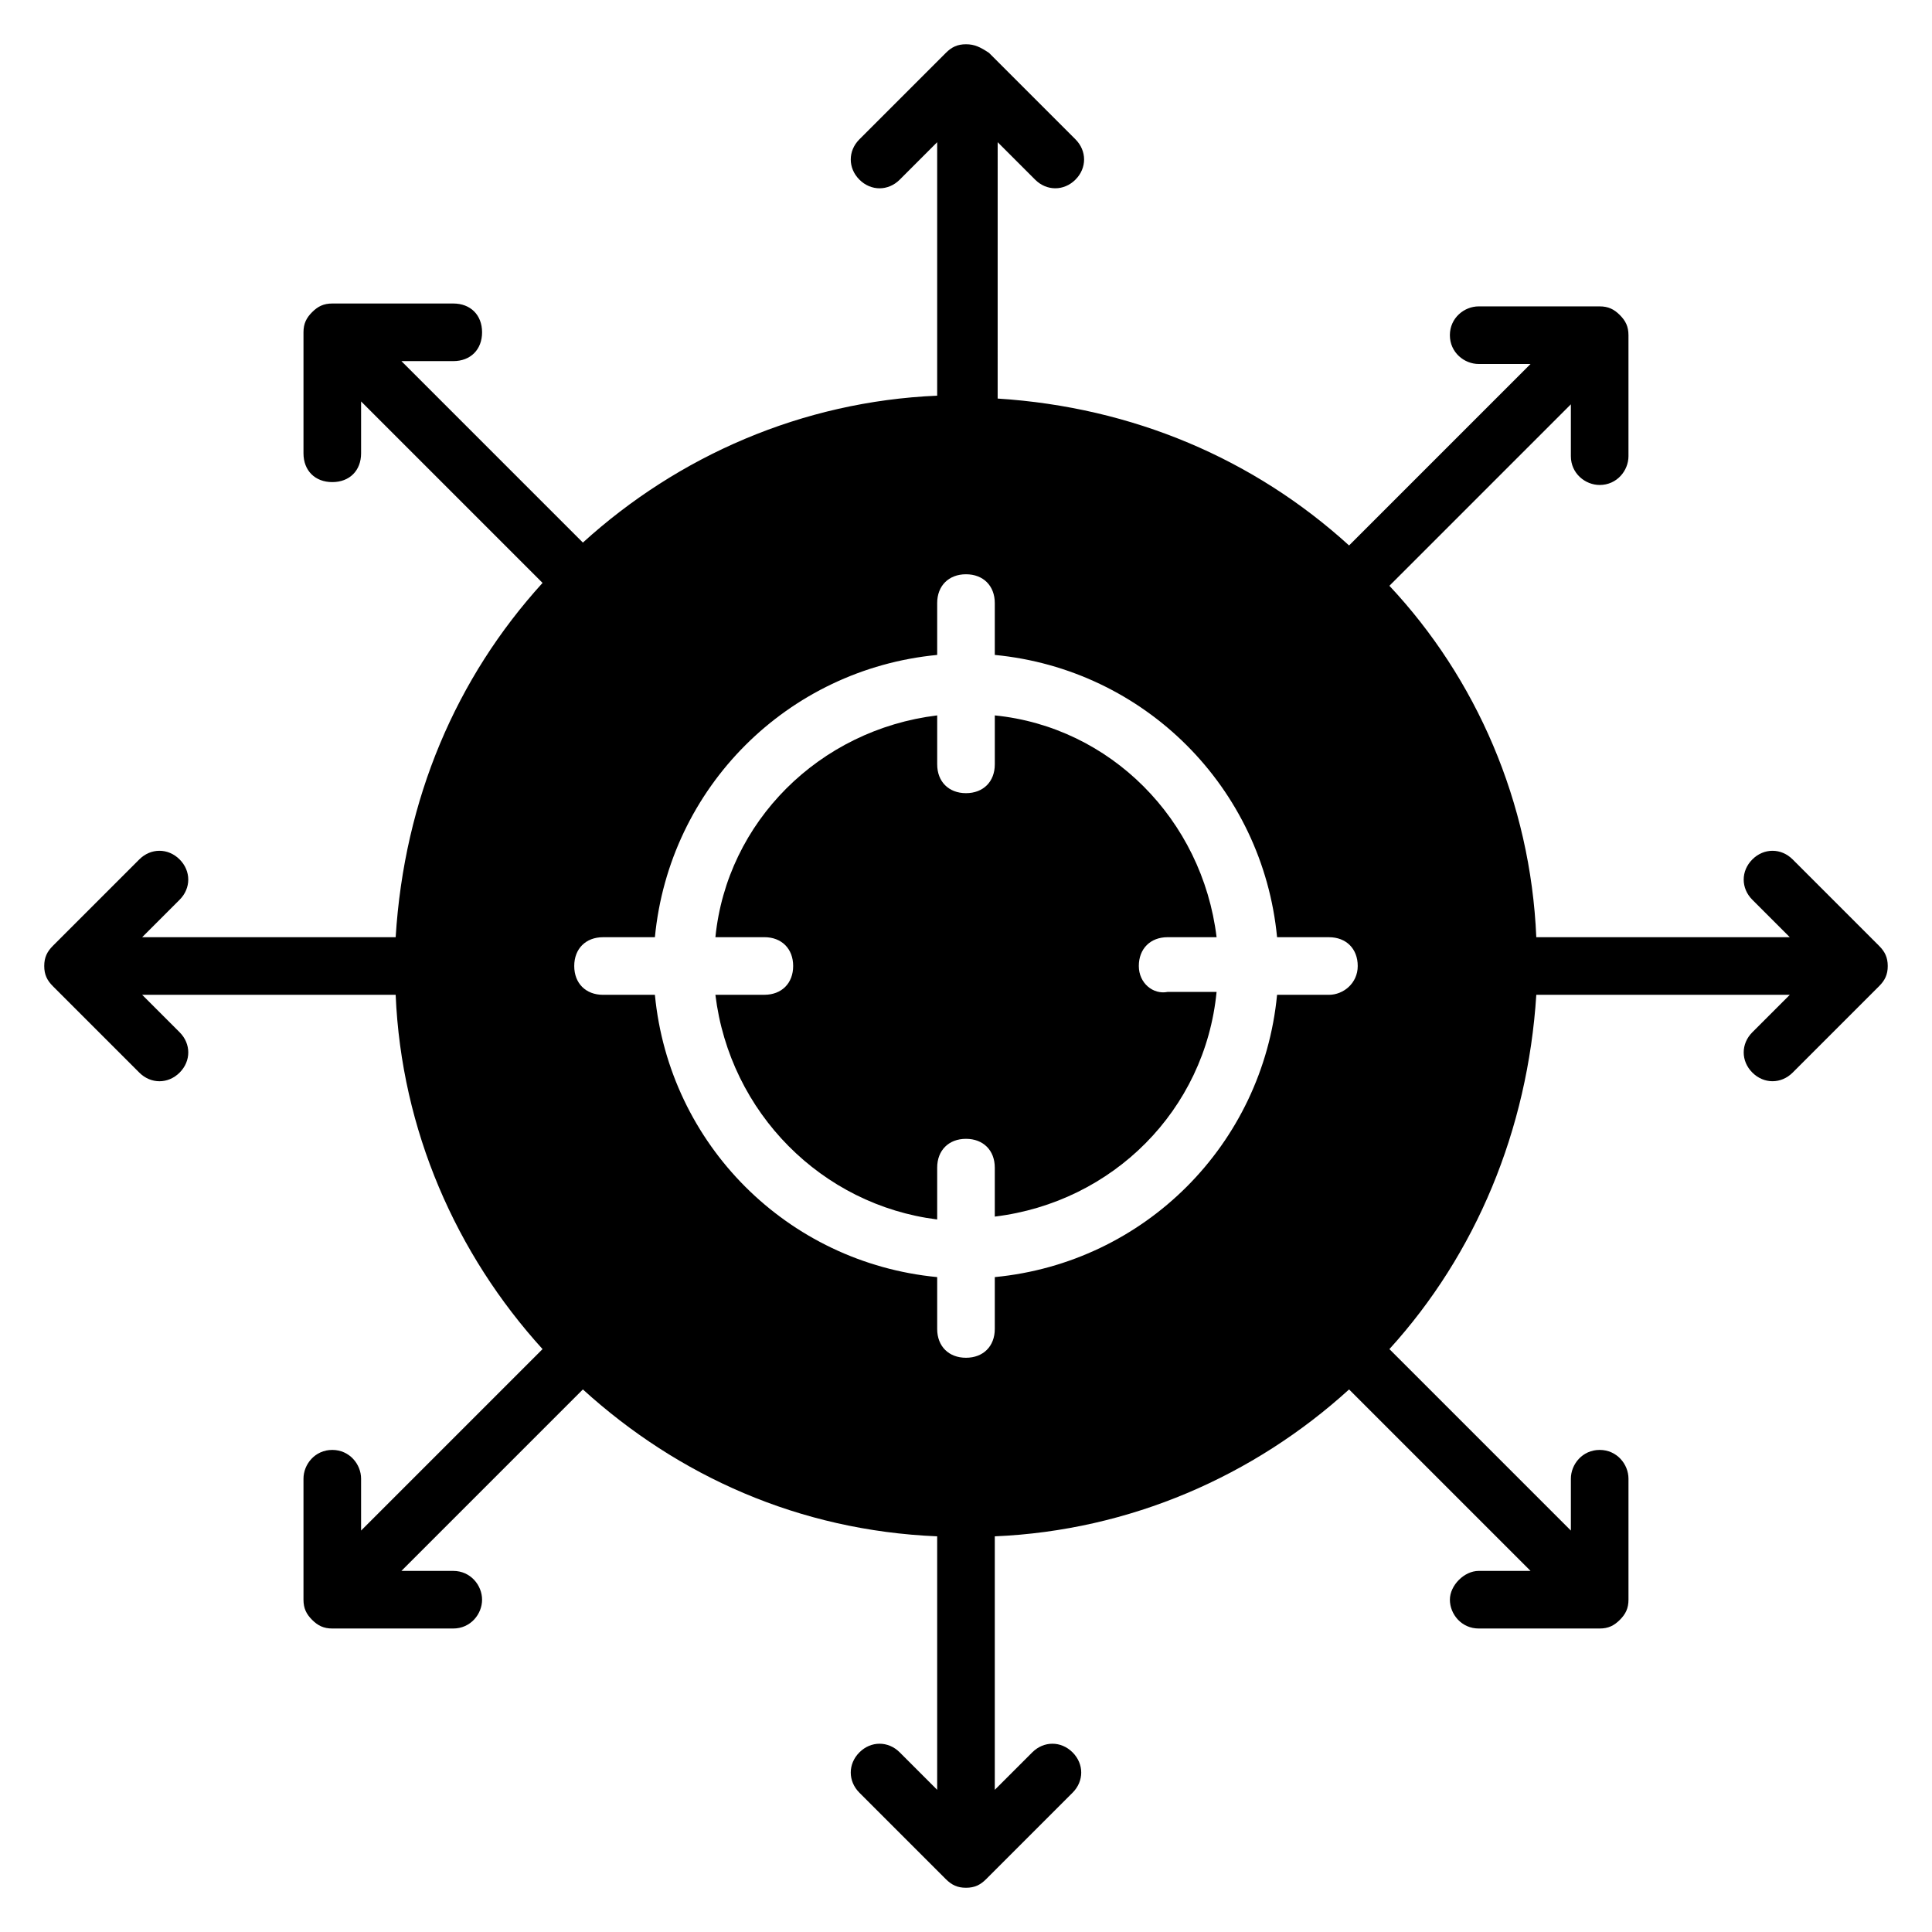
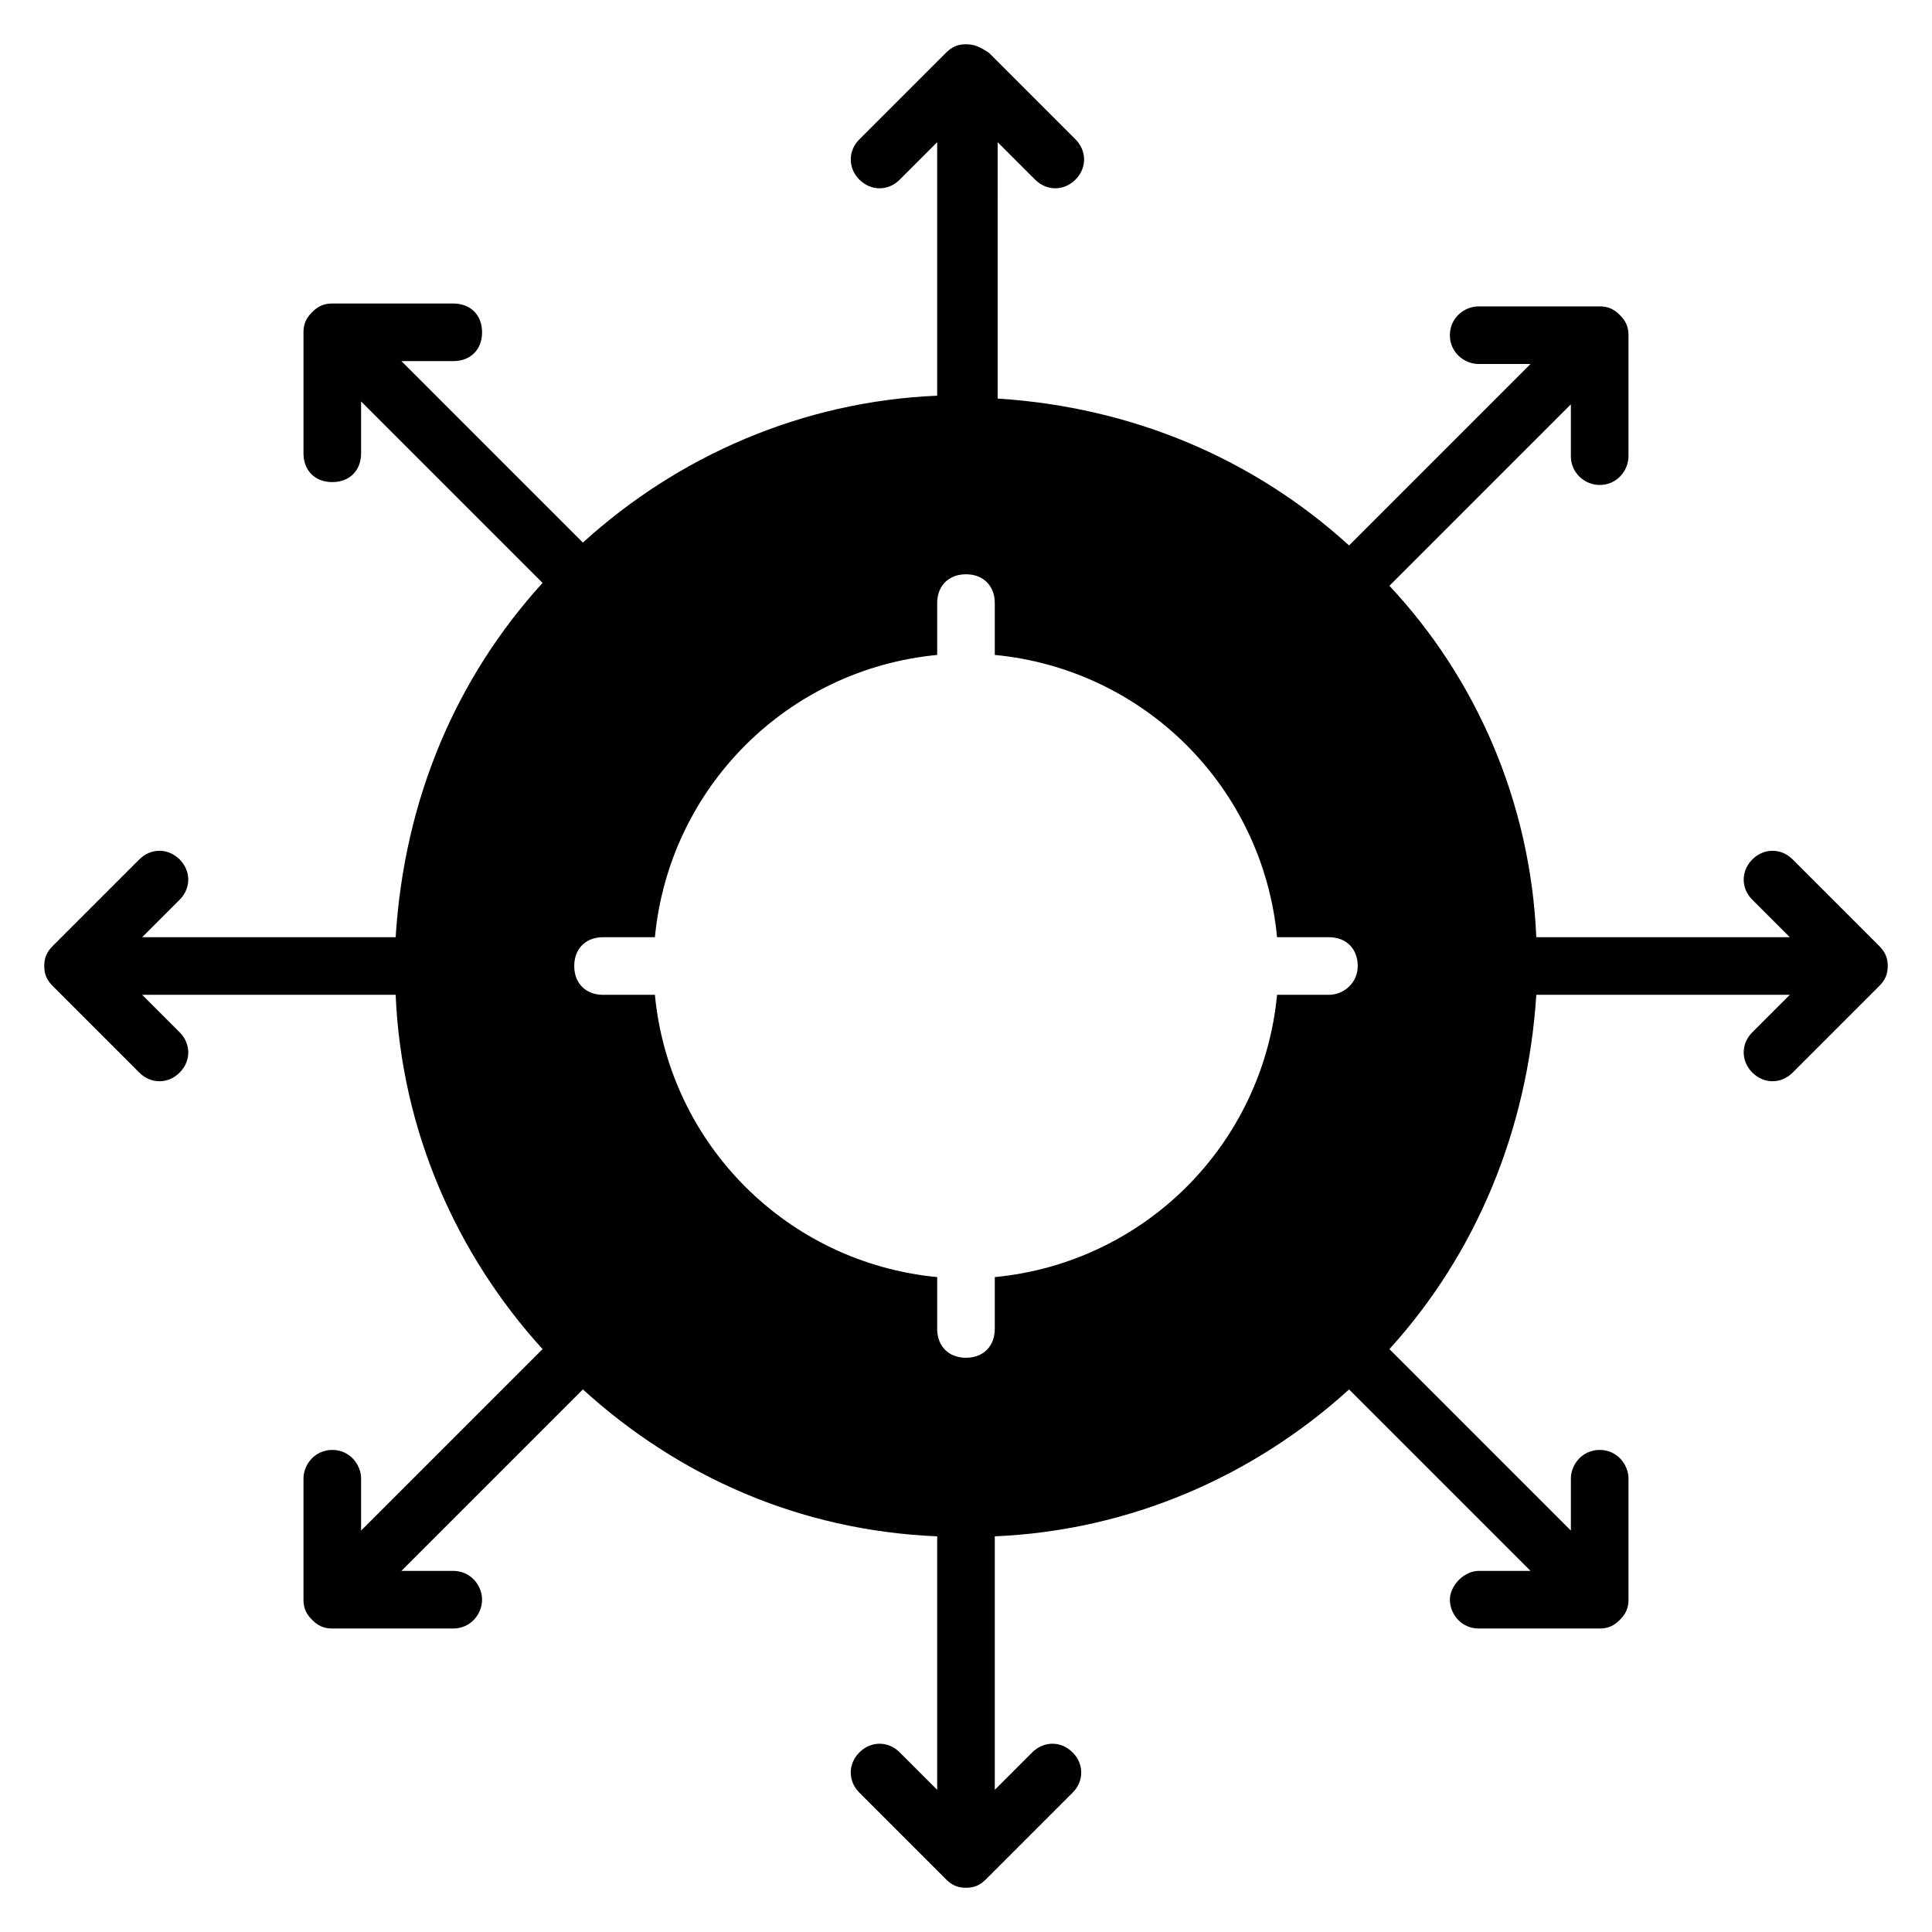
<svg xmlns="http://www.w3.org/2000/svg" fill="#000000" width="800px" height="800px" version="1.1" viewBox="144 144 512 512">
  <g>
    <path d="m641.98 394.66-22.902-22.902c-3.055-3.055-7.633-3.055-10.688 0-3.055 3.055-3.055 7.633 0 10.688l9.922 9.922h-67.176c-1.527-35.879-16.031-68.703-38.93-93.129l48.09-48.09v13.742c0 4.582 3.816 7.633 7.633 7.633 4.582 0 7.633-3.816 7.633-7.633v-32.062c0-2.289-0.762-3.816-2.289-5.344-1.527-1.527-3.055-2.289-5.344-2.289h-32.062c-3.816 0-7.633 3.055-7.633 7.633 0 4.582 3.816 7.633 7.633 7.633h13.742l-48.09 48.09c-25.191-22.902-57.25-36.641-93.129-38.93l0.004-67.938 9.922 9.922c3.055 3.055 7.633 3.055 10.688 0 3.055-3.055 3.055-7.633 0-10.688l-22.902-22.902c-2.285-1.52-3.812-2.285-6.102-2.285s-3.816 0.762-5.344 2.289l-22.902 22.902c-3.055 3.055-3.055 7.633 0 10.688 3.055 3.055 7.633 3.055 10.688 0l9.922-9.926v67.176c-35.879 1.527-68.703 16.031-93.891 38.93l-48.09-48.09h13.742c4.582 0 7.633-3.055 7.633-7.633 0-4.582-3.055-7.633-7.633-7.633h-32.062c-2.289 0-3.816 0.762-5.344 2.289s-2.289 3.055-2.289 5.344v32.062c0 4.582 3.055 7.633 7.633 7.633 4.582 0 7.633-3.055 7.633-7.633v-13.742l48.09 48.09c-22.902 25.191-36.641 57.25-38.93 93.891h-67.176l9.922-9.922c3.055-3.055 3.055-7.633 0-10.688-3.055-3.055-7.633-3.055-10.688 0l-22.902 22.902c-1.52 1.527-2.285 3.051-2.285 5.344 0 2.289 0.762 3.816 2.289 5.344l22.902 22.902c3.055 3.055 7.633 3.055 10.688 0 3.055-3.055 3.055-7.633 0-10.688l-9.926-9.926h67.176c1.527 35.879 16.031 68.703 38.93 93.891l-48.09 48.09v-13.742c0-3.816-3.055-7.633-7.633-7.633-4.582 0-7.633 3.816-7.633 7.633v32.062c0 2.289 0.762 3.816 2.289 5.344s3.055 2.289 5.344 2.289h32.062c4.582 0 7.633-3.816 7.633-7.633s-3.055-7.633-7.633-7.633h-13.742l48.09-48.09c25.191 22.902 57.25 37.402 93.891 38.93v67.176l-9.922-9.922c-3.055-3.055-7.633-3.055-10.688 0-3.055 3.055-3.055 7.633 0 10.688l22.902 22.902c1.527 1.527 3.055 2.289 5.344 2.289s3.816-0.762 5.344-2.289l22.902-22.902c3.055-3.055 3.055-7.633 0-10.688-3.055-3.055-7.633-3.055-10.688 0l-9.926 9.922v-67.176c35.879-1.527 68.703-16.031 93.891-38.93l48.09 48.09h-13.742c-3.816 0-7.633 3.816-7.633 7.633s3.055 7.633 7.633 7.633h32.062c2.289 0 3.816-0.762 5.344-2.289s2.289-3.055 2.289-5.344v-32.062c0-3.816-3.055-7.633-7.633-7.633-4.582 0-7.633 3.816-7.633 7.633v13.742l-48.09-48.09c22.902-25.191 36.641-58.016 38.93-93.891h67.176l-9.922 9.922c-3.055 3.055-3.055 7.633 0 10.688 3.055 3.055 7.633 3.055 10.688 0l22.902-22.902c1.527-1.527 2.289-3.055 2.289-5.344-0.004-2.289-0.766-3.812-2.293-5.34zm-145.8 12.977h-13.742c-3.816 39.695-35.113 70.992-74.809 74.809v13.742c0 4.582-3.055 7.633-7.633 7.633-4.582 0-7.633-3.055-7.633-7.633v-13.742c-39.695-3.816-70.992-35.113-74.809-74.809h-13.742c-4.582 0-7.633-3.055-7.633-7.633 0-4.582 3.055-7.633 7.633-7.633h13.742c3.816-39.695 35.113-70.992 74.809-74.809v-13.742c0-4.582 3.055-7.633 7.633-7.633 4.582 0 7.633 3.055 7.633 7.633v13.742c39.695 3.816 70.992 35.113 74.809 74.809h13.742c4.582 0 7.633 3.055 7.633 7.633s-3.816 7.633-7.633 7.633z" />
-     <path d="m445.8 400c0-4.582 3.055-7.633 7.633-7.633h12.977c-3.816-31.297-28.242-55.723-58.777-58.777v12.973c0 4.582-3.055 7.633-7.633 7.633-4.582 0-7.633-3.055-7.633-7.633v-12.977c-31.297 3.816-55.723 28.242-58.777 58.777h12.973c4.582 0 7.633 3.055 7.633 7.633 0 4.582-3.055 7.633-7.633 7.633h-12.977c3.816 31.297 28.242 55.723 58.777 59.543v-13.738c0-4.582 3.055-7.633 7.633-7.633 4.582 0 7.633 3.055 7.633 7.633v12.977c31.297-3.816 55.723-28.242 58.777-59.543h-12.973c-3.816 0.766-7.633-2.289-7.633-6.867z" />
  </g>
</svg>